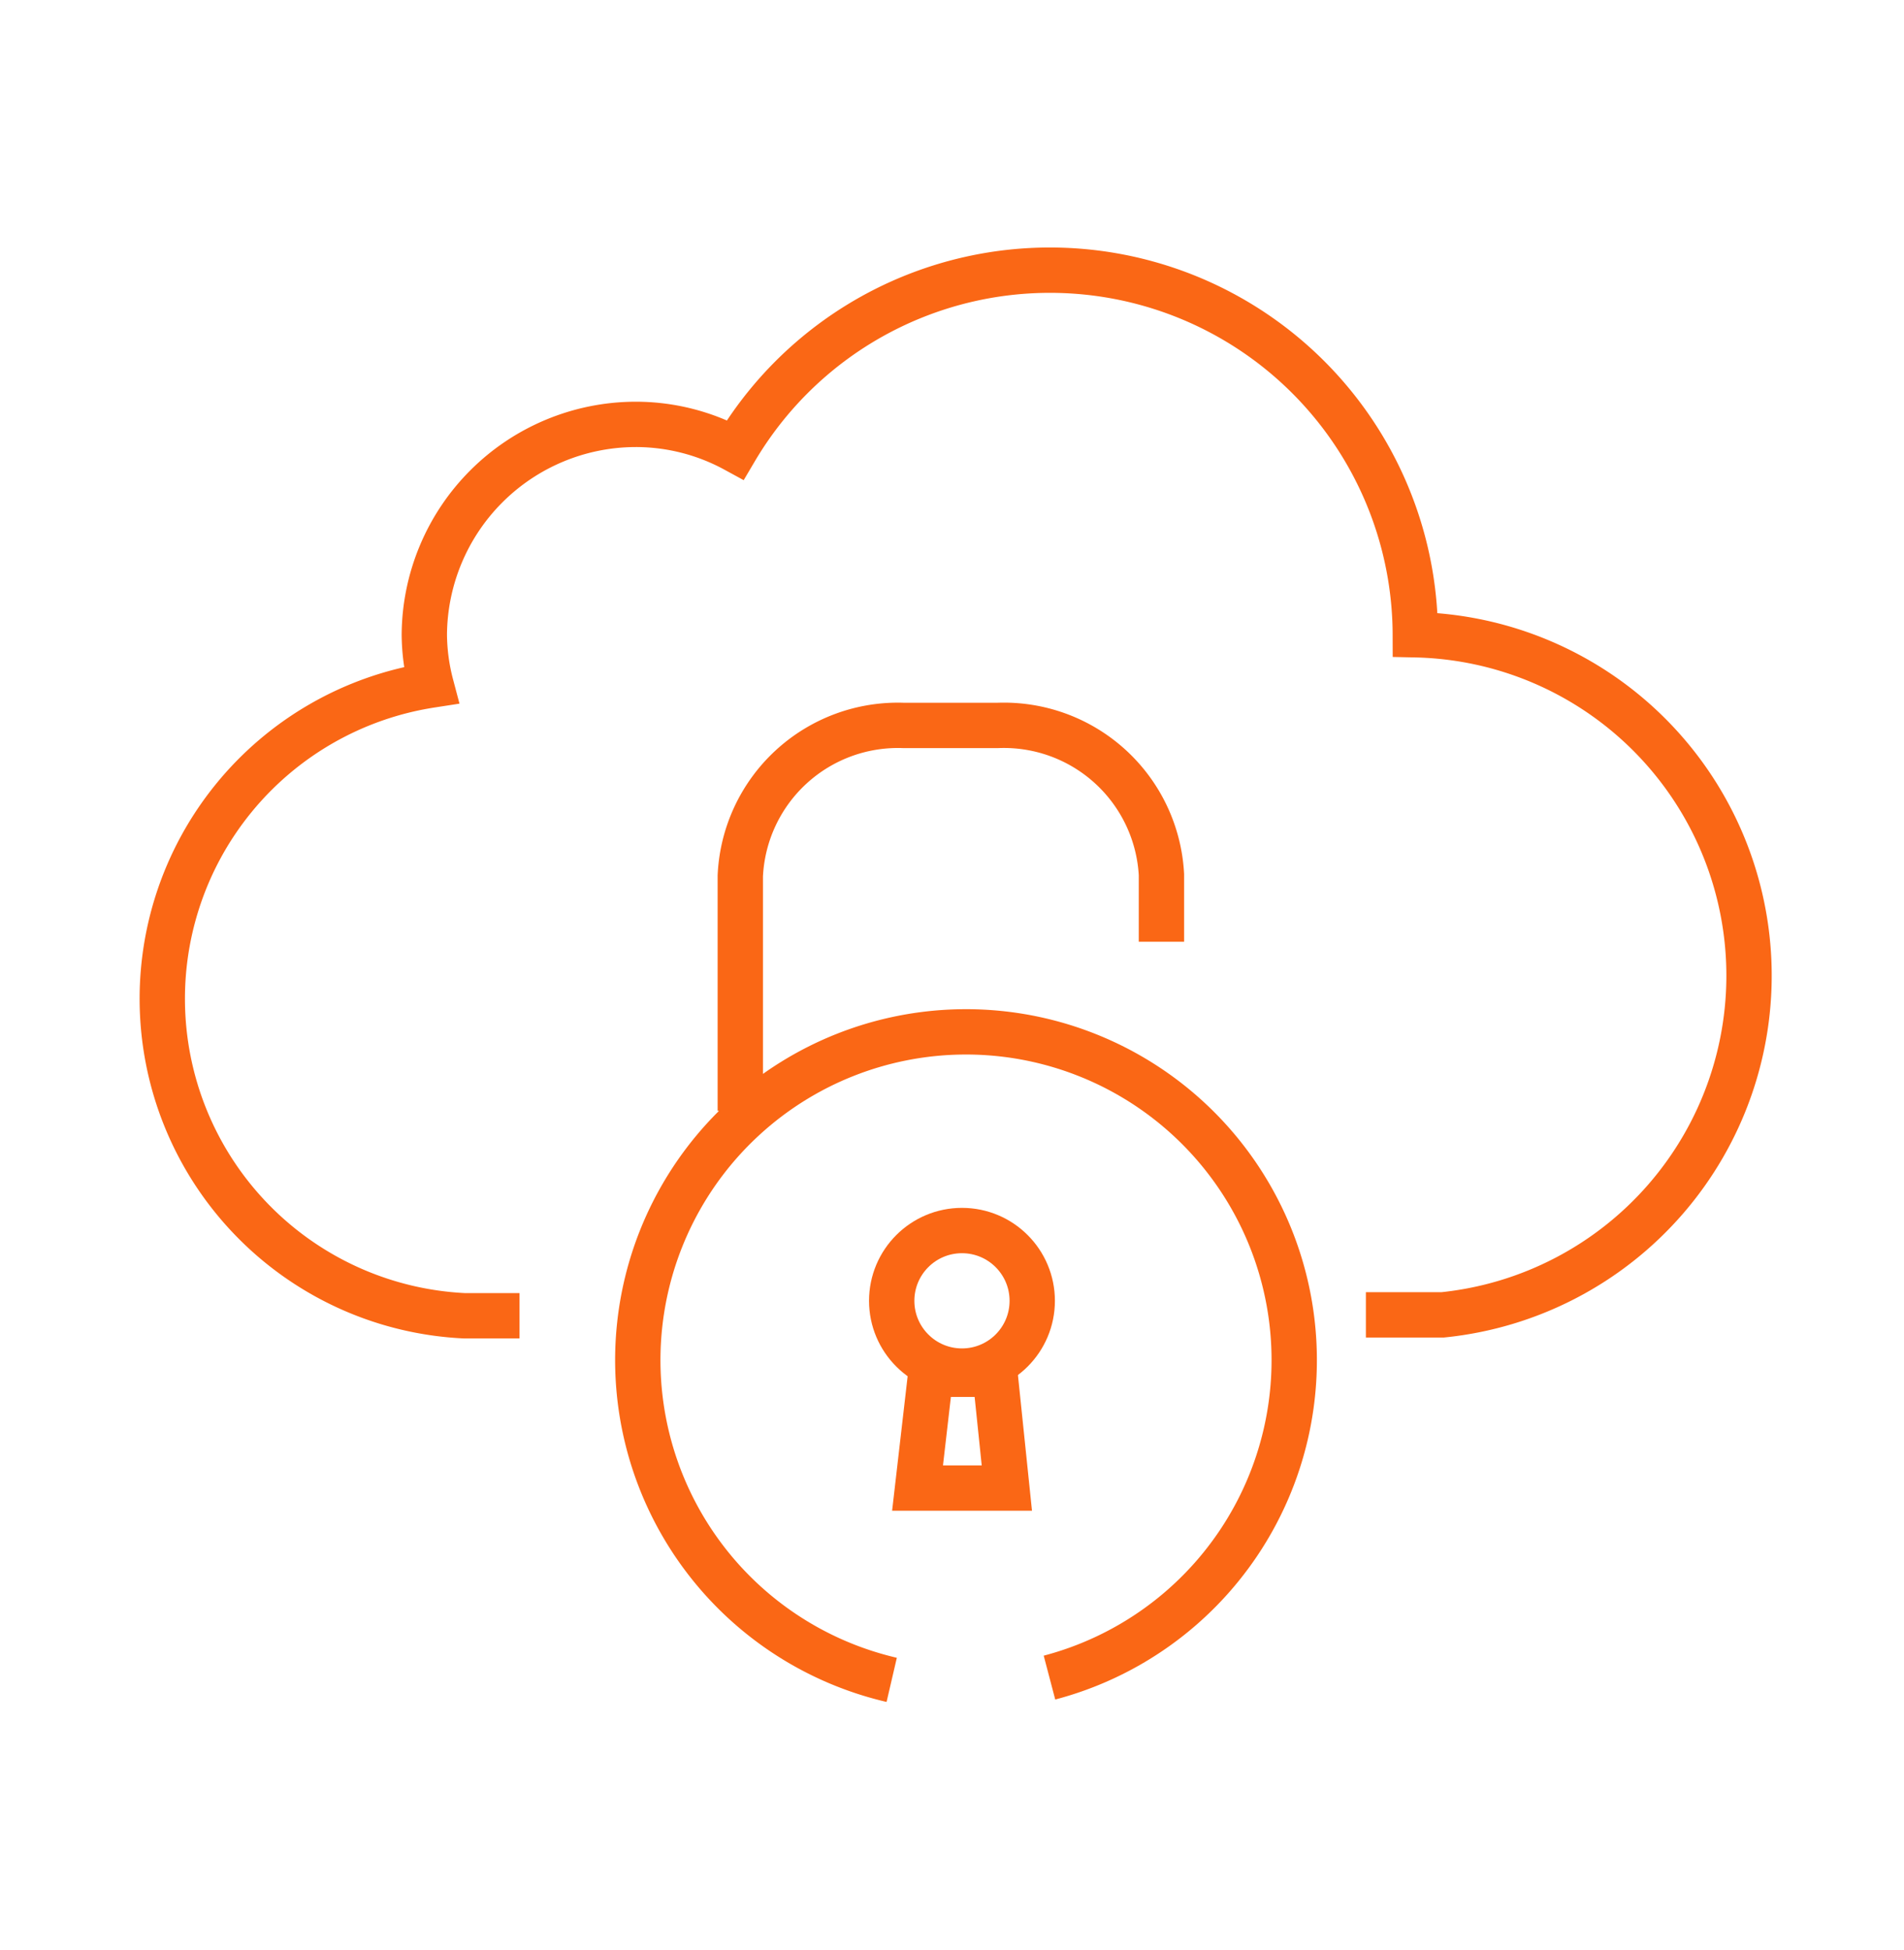
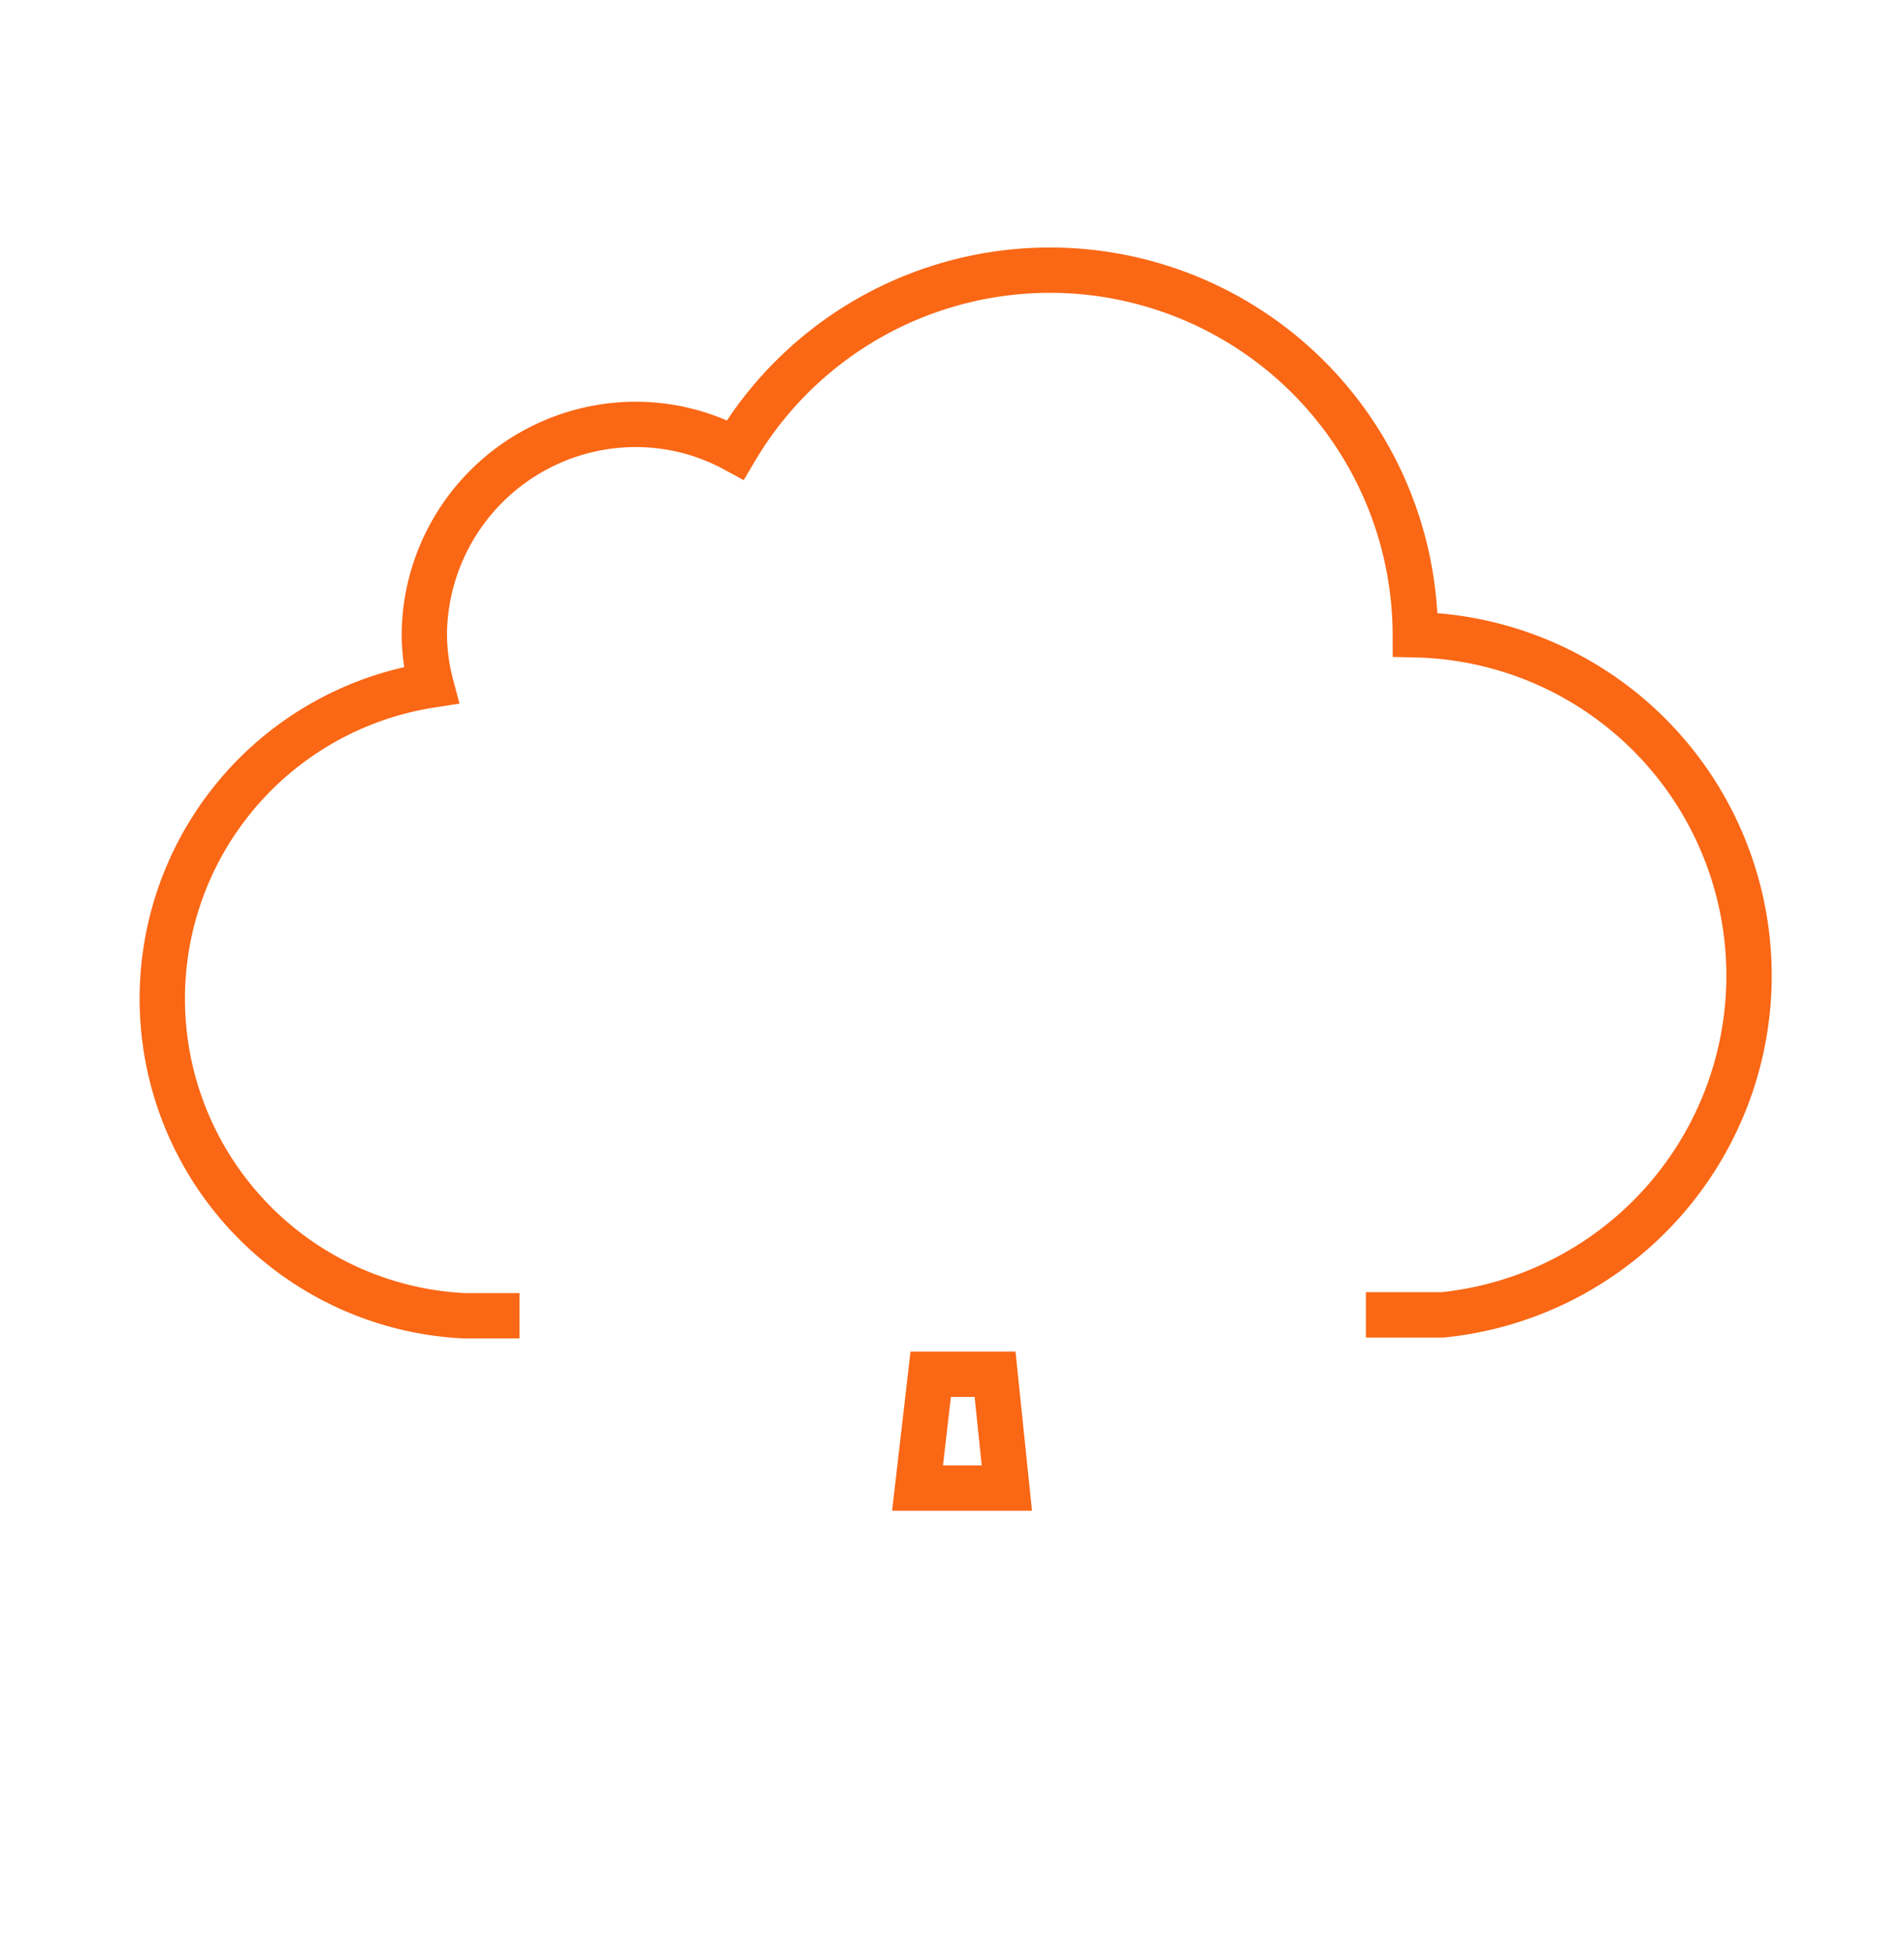
<svg xmlns="http://www.w3.org/2000/svg" id="Layer_1" data-name="Layer 1" viewBox="0 0 42 43">
  <defs>
    <style>.cls-1{fill:none;stroke:#fa6715;stroke-miterlimit:10}</style>
  </defs>
-   <path class="cls-1" d="M19.67 37.05a7.24 7.24 0 113.48-.05M25.62 20.77v-1.48A3.48 3.48 0 0022 16h-2.06a3.48 3.48 0 00-3.61 3.32v5.18" />
-   <circle class="cls-1" cx="21.22" cy="28.69" r="1.55" />
  <path class="cls-1" d="M21.95 30.31h-1.42l-.29 2.51h1.97l-.26-2.51zM30.13 29h1.69a7.52 7.52 0 00-.6-15 8.06 8.06 0 00-15-4.08A4.59 4.59 0 0014 9.36 4.67 4.67 0 009.36 14a4.5 4.5 0 00.15 1.11 7 7 0 00.74 13.91h1.21" />
</svg>